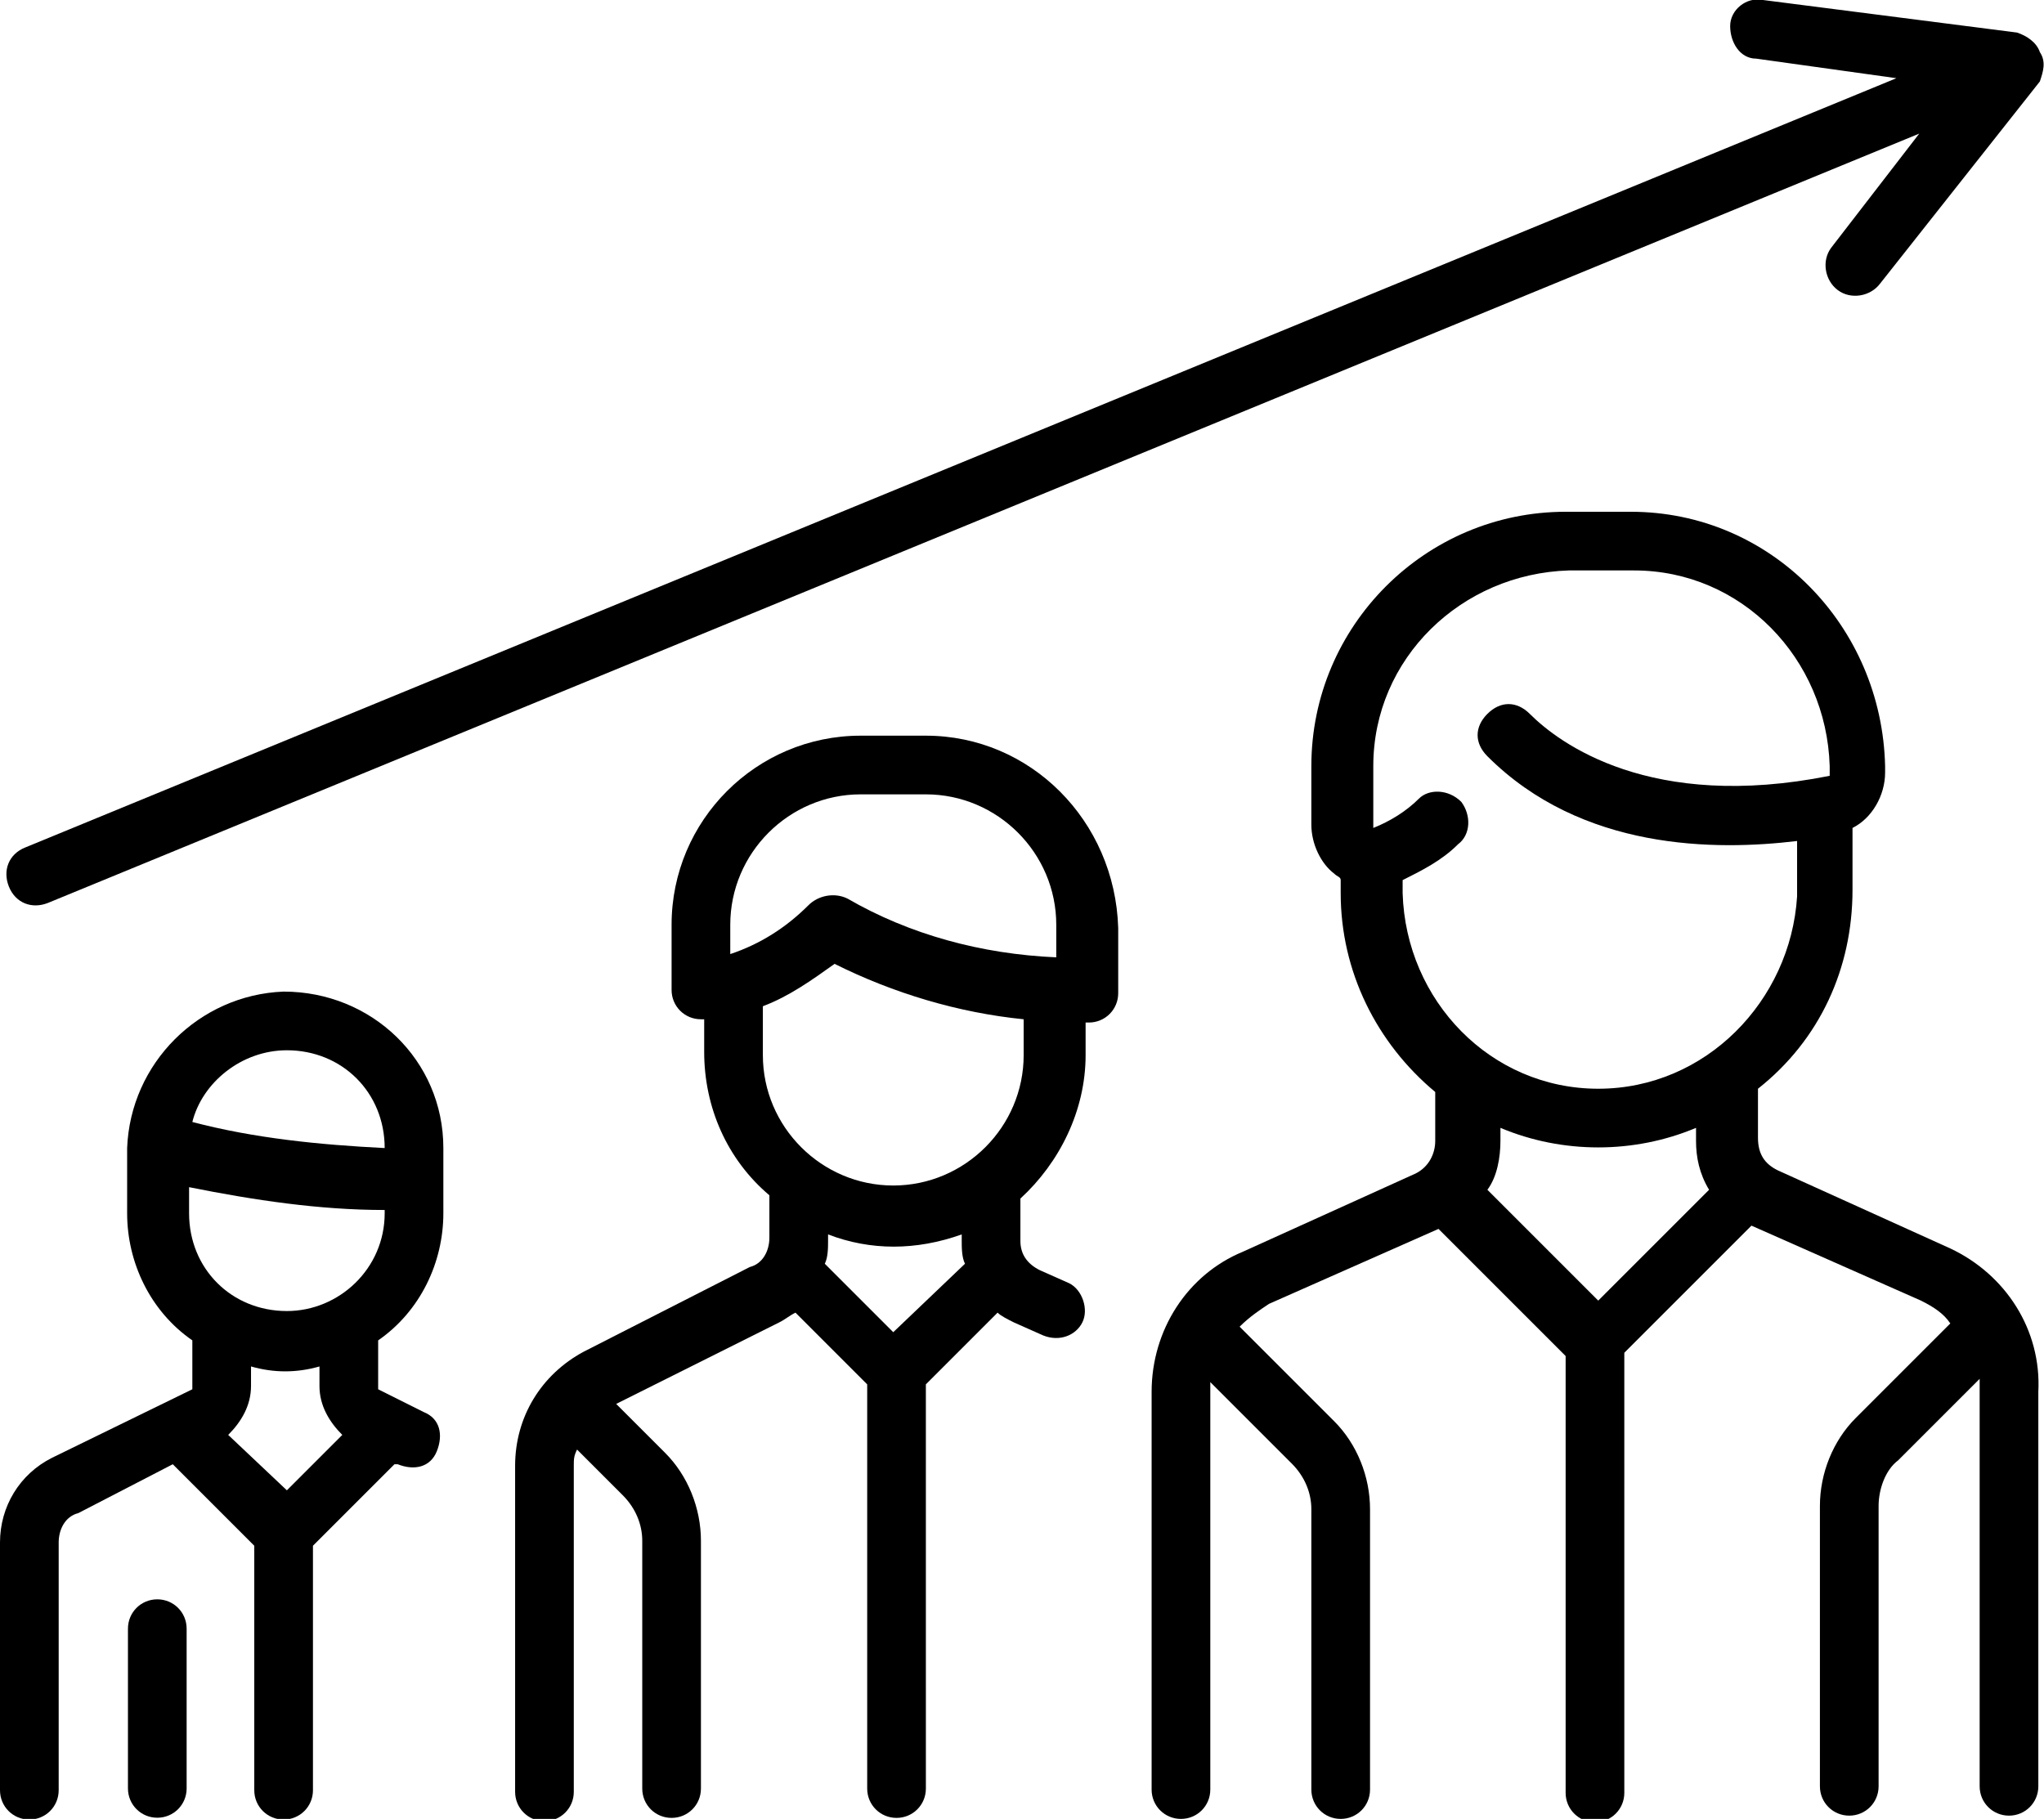
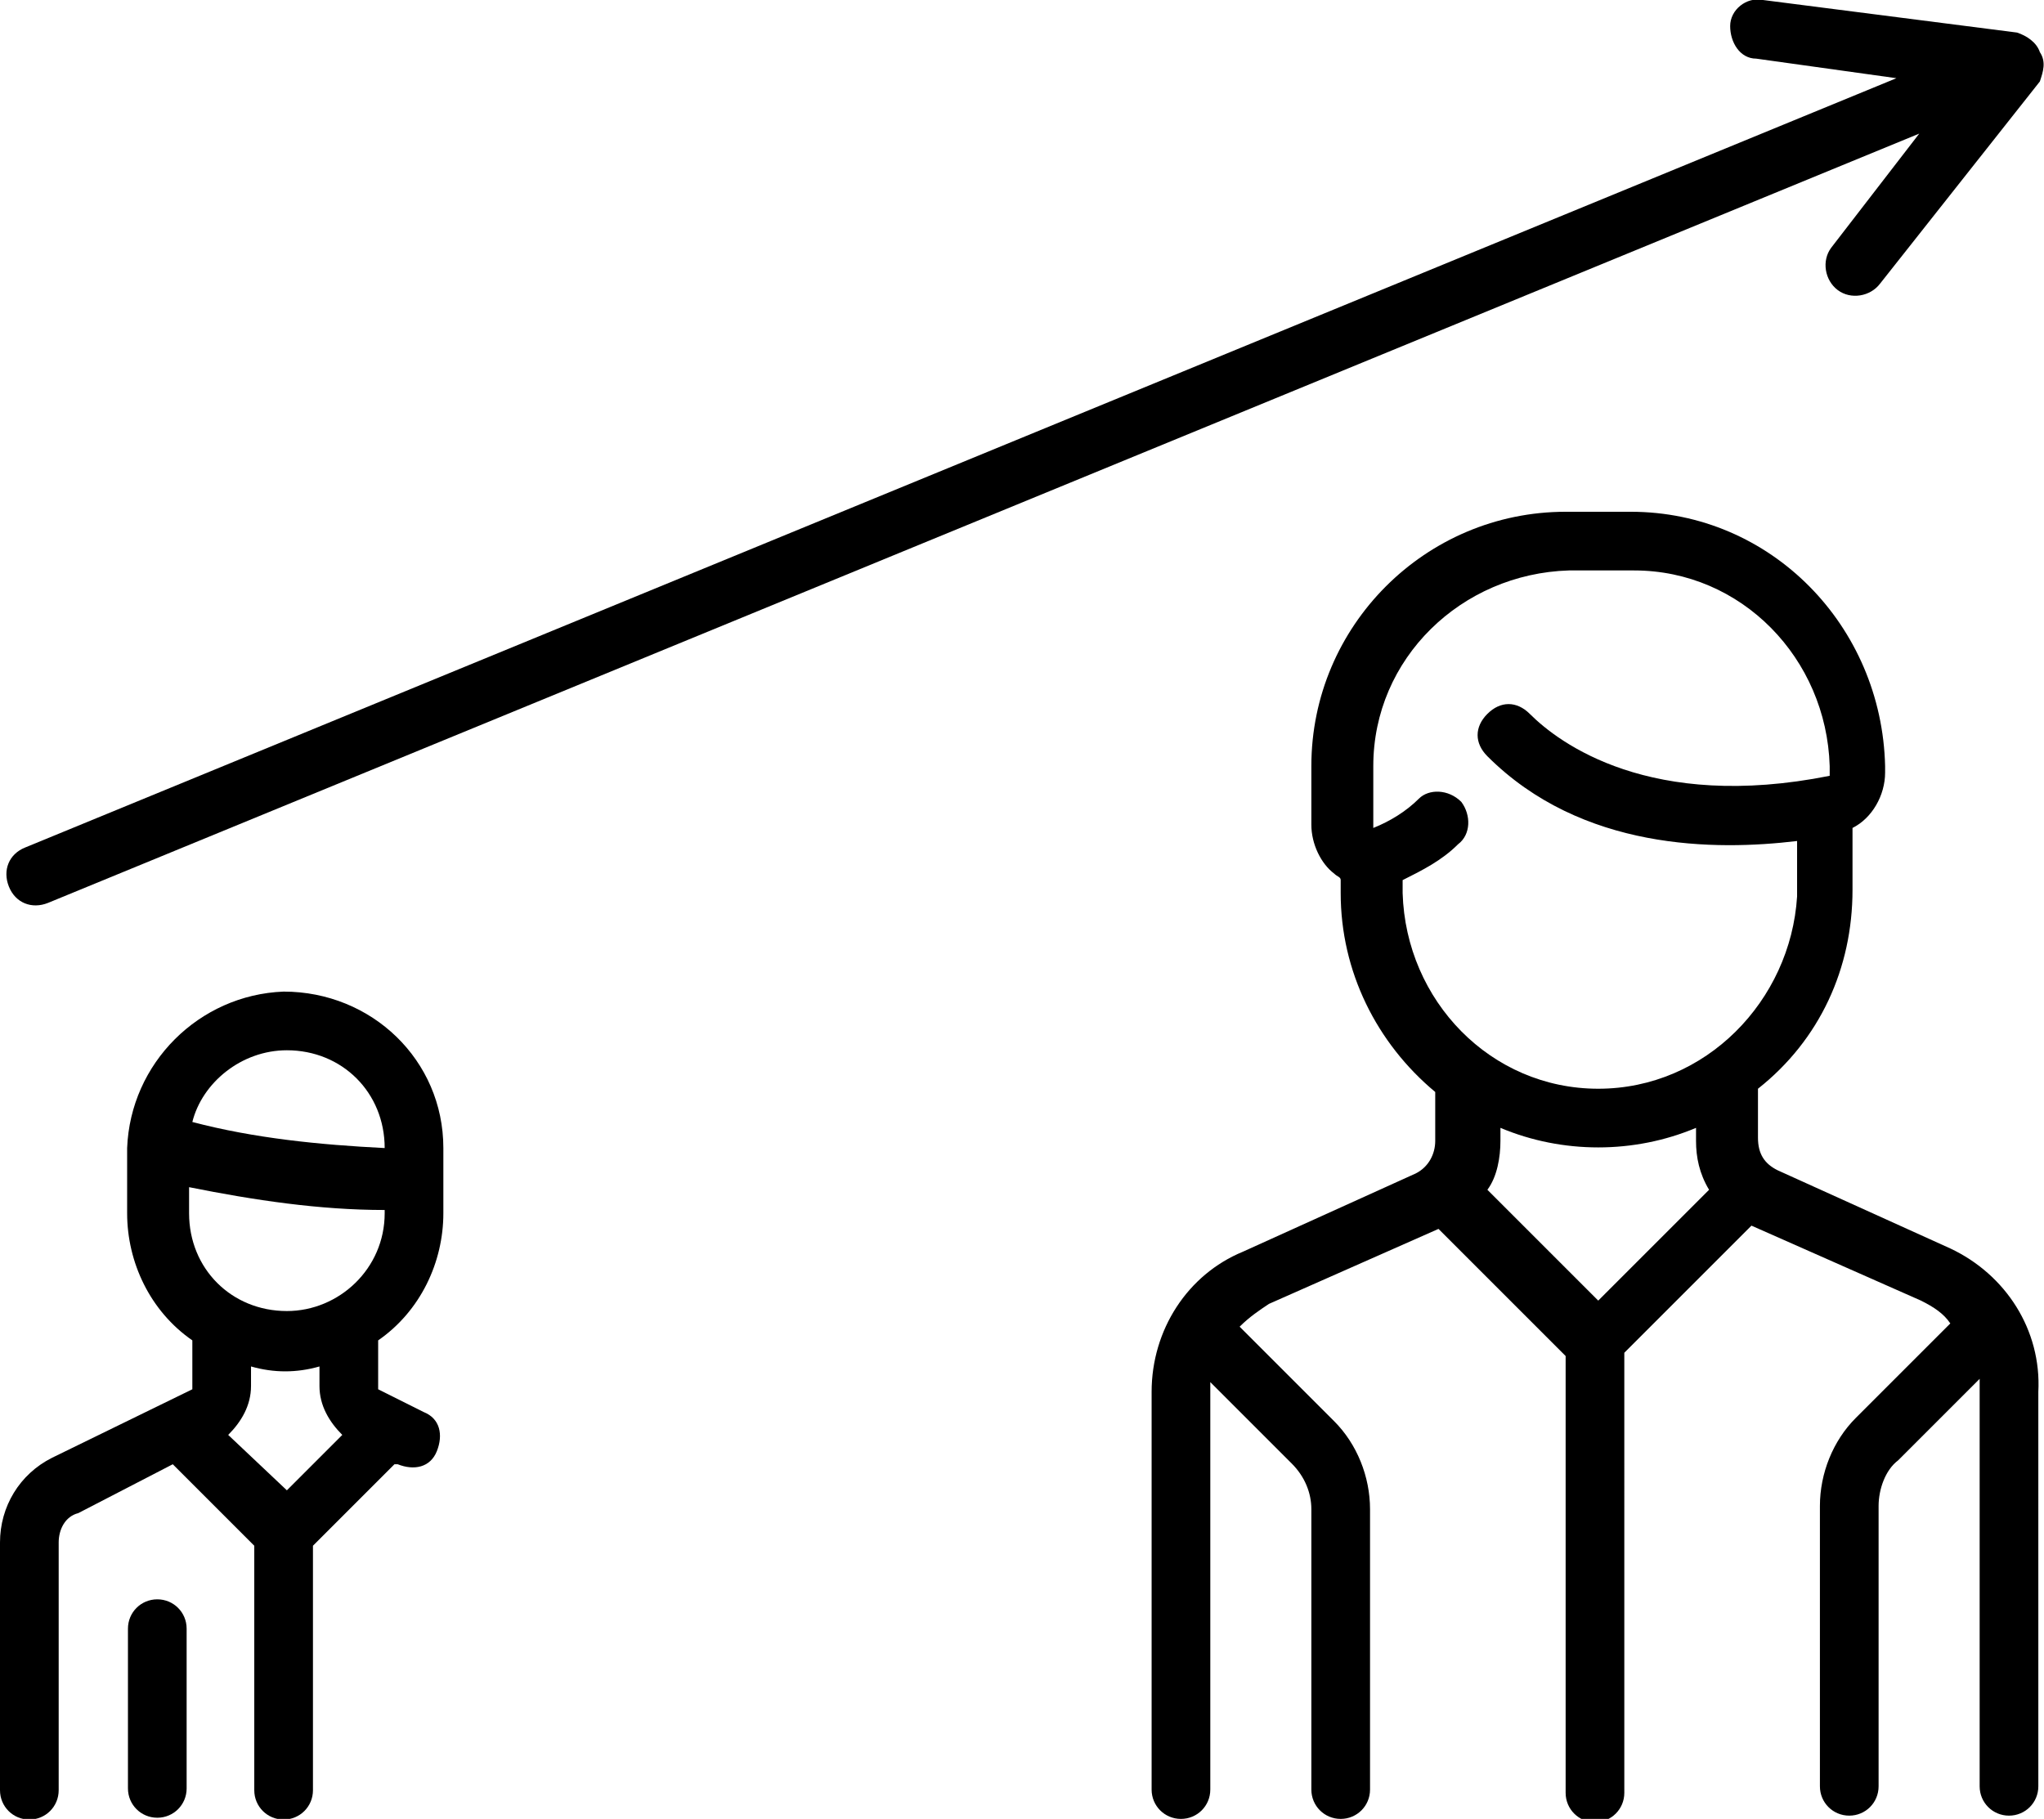
<svg xmlns="http://www.w3.org/2000/svg" version="1.1" id="Layer_1" x="0px" y="0px" viewBox="0 0 62.7 55.8" style="enable-background:new 0 0 62.7 55.8;" xml:space="preserve">
  <g id="career" transform="translate(0 -28.055)">
    <g id="Group_273" transform="translate(35.326 43.755)">
      <g id="Group_272">
        <path id="Path_209" d="M24.5,22.6l-5.3-2.4c-0.4-0.2-0.6-0.5-0.6-1v-1.5c1.9-1.5,2.9-3.7,2.9-6.1V9.7c0.6-0.3,1-1,1-1.7V7.8     C22.4,3.5,19,0,14.7,0h-2C8.4,0,4.9,3.5,4.9,7.8v1.8c0,0.6,0.3,1.2,0.7,1.5c0.1,0.1,0.2,0.1,0.2,0.2v0.4c0,2.4,1.1,4.6,2.9,6.1     v1.5c0,0.4-0.2,0.8-0.6,1l-5.3,2.4C1.1,23.4,0,25.1,0,27v12.2c0,0.5,0.4,0.9,0.9,0.9c0.5,0,0.9-0.4,0.9-0.9V27c0-0.1,0-0.2,0-0.3     l2.5,2.5c0.4,0.4,0.6,0.9,0.6,1.4v8.6c0,0.5,0.4,0.9,0.9,0.9c0.5,0,0.9-0.4,0.9-0.9c0,0,0,0,0,0v-8.6c0-1-0.4-2-1.1-2.7l-2.9-2.9     c0.3-0.3,0.6-0.5,0.9-0.7l5.2-2.3l3.9,3.9v13.4c0,0.5,0.4,0.9,0.9,0.9c0.5,0,0.9-0.4,0.9-0.9c0,0,0,0,0,0V25.8l3.9-3.9l5.2,2.3     c0.4,0.2,0.7,0.4,0.9,0.7l-2.9,2.9c-0.7,0.7-1.1,1.7-1.1,2.7v8.6c0,0.5,0.4,0.9,0.9,0.9c0.5,0,0.9-0.4,0.9-0.9v-8.6     c0-0.5,0.2-1.1,0.6-1.4l2.5-2.5c0,0.1,0,0.2,0,0.3v12.2c0,0.5,0.4,0.9,0.9,0.9c0.5,0,0.9-0.4,0.9-0.9c0,0,0,0,0,0V27     C27.3,25.1,26.2,23.4,24.5,22.6z M13.7,24.2l-3.4-3.4c0.3-0.4,0.4-1,0.4-1.5v-0.4c1.9,0.8,4.1,0.8,6,0v0.4c0,0.5,0.1,1,0.4,1.5     L13.7,24.2z M13.7,17.7c-3.3,0-5.9-2.7-6-6v-0.4c0.6-0.3,1.2-0.6,1.7-1.1c0.4-0.3,0.4-0.9,0.1-1.3C9.1,8.5,8.5,8.5,8.2,8.8     c0,0,0,0,0,0C7.8,9.2,7.3,9.5,6.8,9.7h0c0,0,0-0.1,0-0.1V7.8c0-3.3,2.7-5.9,6-6h2c3.3,0,5.9,2.7,6,6V8c0,0,0,0.1,0,0.1     c-5.5,1.1-8.3-1-9.2-1.9c-0.4-0.4-0.9-0.4-1.3,0c-0.4,0.4-0.4,0.9,0,1.3l0,0c2.9,2.9,7,2.9,9.5,2.6v1.7     C19.6,15,17,17.7,13.7,17.7L13.7,17.7z" />
      </g>
    </g>
    <g id="Group_275" transform="translate(15.701 50.624)">
      <g id="Group_274" transform="translate(0 0)">
-         <path id="Path_210" d="M12.7,0h-2C7.5,0,4.9,2.6,4.9,5.8v2c0,0.5,0.4,0.9,0.9,0.9h0.1v1c0,1.7,0.7,3.3,2,4.4v1.3     c0,0.4-0.2,0.8-0.6,0.9l-5.1,2.6c-1.3,0.7-2.1,2-2.1,3.5v10c0,0.5,0.4,0.9,0.9,0.9s0.9-0.4,0.9-0.9c0,0,0,0,0,0v-10     c0-0.2,0-0.3,0.1-0.5l1.4,1.4c0.4,0.4,0.6,0.9,0.6,1.4v7.6c0,0.5,0.4,0.9,0.9,0.9s0.9-0.4,0.9-0.9c0,0,0,0,0,0v-7.6     c0-1-0.4-2-1.1-2.7l-1.5-1.5l5-2.5c0.2-0.1,0.3-0.2,0.5-0.3l2.2,2.2v12.4c0,0.5,0.4,0.9,0.9,0.9s0.9-0.4,0.9-0.9c0,0,0,0,0,0     V19.9l2.2-2.2c0.1,0.1,0.3,0.2,0.5,0.3l0.9,0.4c0.5,0.2,1,0,1.2-0.4c0.2-0.4,0-1-0.4-1.2l-0.9-0.4c-0.4-0.2-0.6-0.5-0.6-0.9v-1.3     c1.2-1.1,2-2.7,2-4.4v-1h0.1c0.5,0,0.9-0.4,0.9-0.9v-2C18.5,2.6,15.9,0,12.7,0z M11.7,18.3l-2.1-2.1c0.1-0.2,0.1-0.5,0.1-0.7     v-0.2c1.3,0.5,2.7,0.5,4.1,0v0.2c0,0.2,0,0.5,0.1,0.7L11.7,18.3z M15.7,9.8c0,2.2-1.8,4-4,4c-2.2,0-4-1.8-4-4V8.3     C8.5,8,9.2,7.5,9.9,7c1.8,0.9,3.8,1.5,5.8,1.7V9.8z M16.7,6.8c-2.3-0.1-4.5-0.7-6.4-1.8C9.9,4.8,9.4,4.9,9.1,5.2     C8.4,5.9,7.6,6.4,6.7,6.7V5.8l0,0c0-2.2,1.8-4,4-4h2c2.2,0,4,1.8,4,4L16.7,6.8z" />
-       </g>
+         </g>
    </g>
    <g id="Group_277" transform="translate(0 58.475)">
      <g id="Group_276">
        <path id="Path_211" d="M13.6,6.8v-2c0-2.7-2.2-4.8-4.9-4.8C6.1,0.1,4,2.2,3.9,4.8c0,0,0,0,0,0s0,0,0,0v2c0,1.5,0.7,3,2,3.9v1.4     c0,0,0,0,0,0.1l-4.3,2.1c-1,0.5-1.6,1.5-1.6,2.6v7.6c0,0.5,0.4,0.9,0.9,0.9s0.9-0.4,0.9-0.9v-7.6c0-0.4,0.2-0.8,0.6-0.9l2.9-1.5     L7.8,17v7.5c0,0.5,0.4,0.9,0.9,0.9s0.9-0.4,0.9-0.9V17l2.5-2.5l0.1,0c0.5,0.2,1,0.1,1.2-0.4c0.2-0.5,0.1-1-0.4-1.2c0,0,0,0,0,0     l-1.4-0.7c0,0,0,0,0-0.1v-1.4C12.9,9.8,13.6,8.3,13.6,6.8z M8.8,1.8c1.7,0,3,1.3,3,3v0c-2-0.1-4-0.3-5.9-0.8     C6.2,2.8,7.4,1.8,8.8,1.8z M8.8,15.3L7,13.6c0.4-0.4,0.7-0.9,0.7-1.5v-0.6c0.7,0.2,1.4,0.2,2.1,0v0.6c0,0.6,0.3,1.1,0.7,1.5     L8.8,15.3z M8.8,9.8c-1.7,0-3-1.3-3-3V6c2,0.4,4,0.7,6,0.7v0.1C11.8,8.5,10.4,9.8,8.8,9.8L8.8,9.8z" />
      </g>
    </g>
    <g id="Group_279" transform="translate(3.925 77.119)">
      <g id="Group_278">
        <path id="Path_212" d="M0.9,0C0.4,0,0,0.4,0,0.9v4.9c0,0.5,0.4,0.9,0.9,0.9c0.5,0,0.9-0.4,0.9-0.9c0,0,0,0,0,0V0.9     C1.8,0.4,1.4,0,0.9,0z" />
      </g>
    </g>
    <g id="Group_281" transform="translate(0.173 28.054)">
      <g id="Group_280" transform="translate(0 0)">
        <path id="Path_213" d="M62.4,1.6C62.3,1.3,62,1.1,61.7,1l-7.8-1c-0.5-0.1-1,0.3-1,0.8s0.3,1,0.8,1L58,2.4L0.6,26     c-0.5,0.2-0.7,0.7-0.5,1.2c0.2,0.5,0.7,0.7,1.2,0.5l0,0L58.7,4.1L56,7.6c-0.3,0.4-0.2,1,0.2,1.3c0.4,0.3,1,0.2,1.3-0.2l4.9-6.2     C62.5,2.2,62.6,1.9,62.4,1.6z" />
      </g>
    </g>
  </g>
</svg>